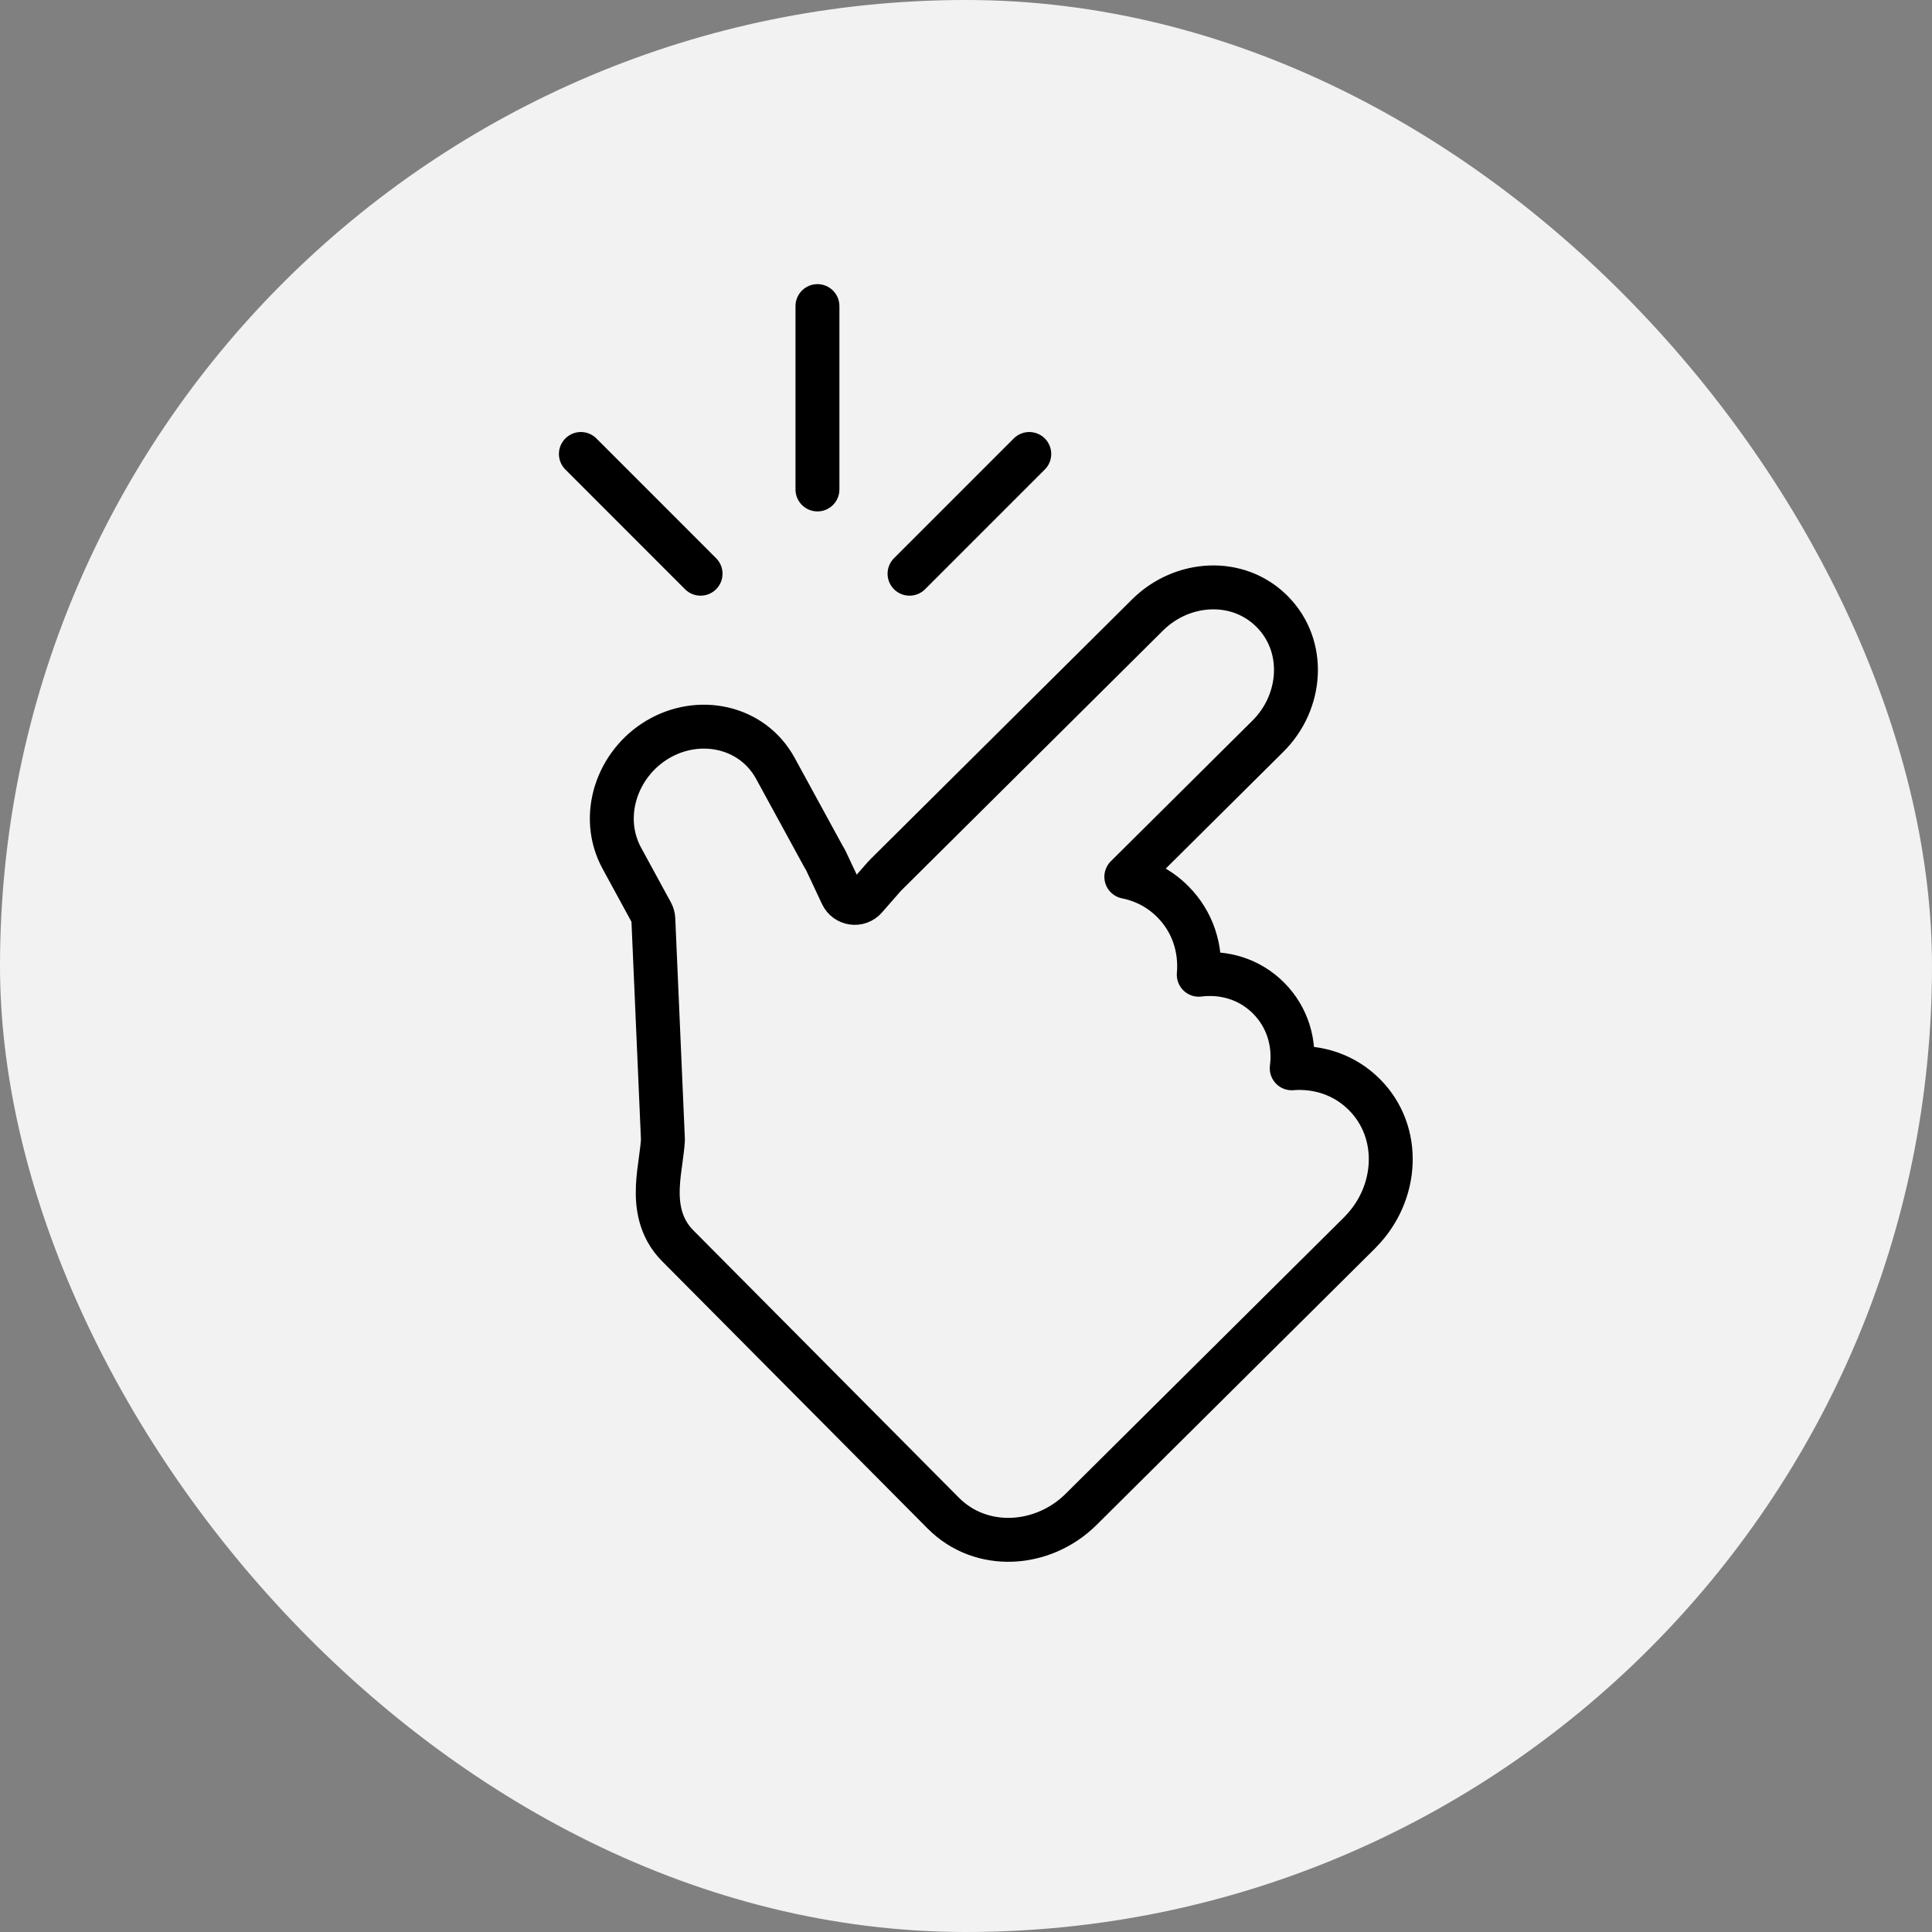
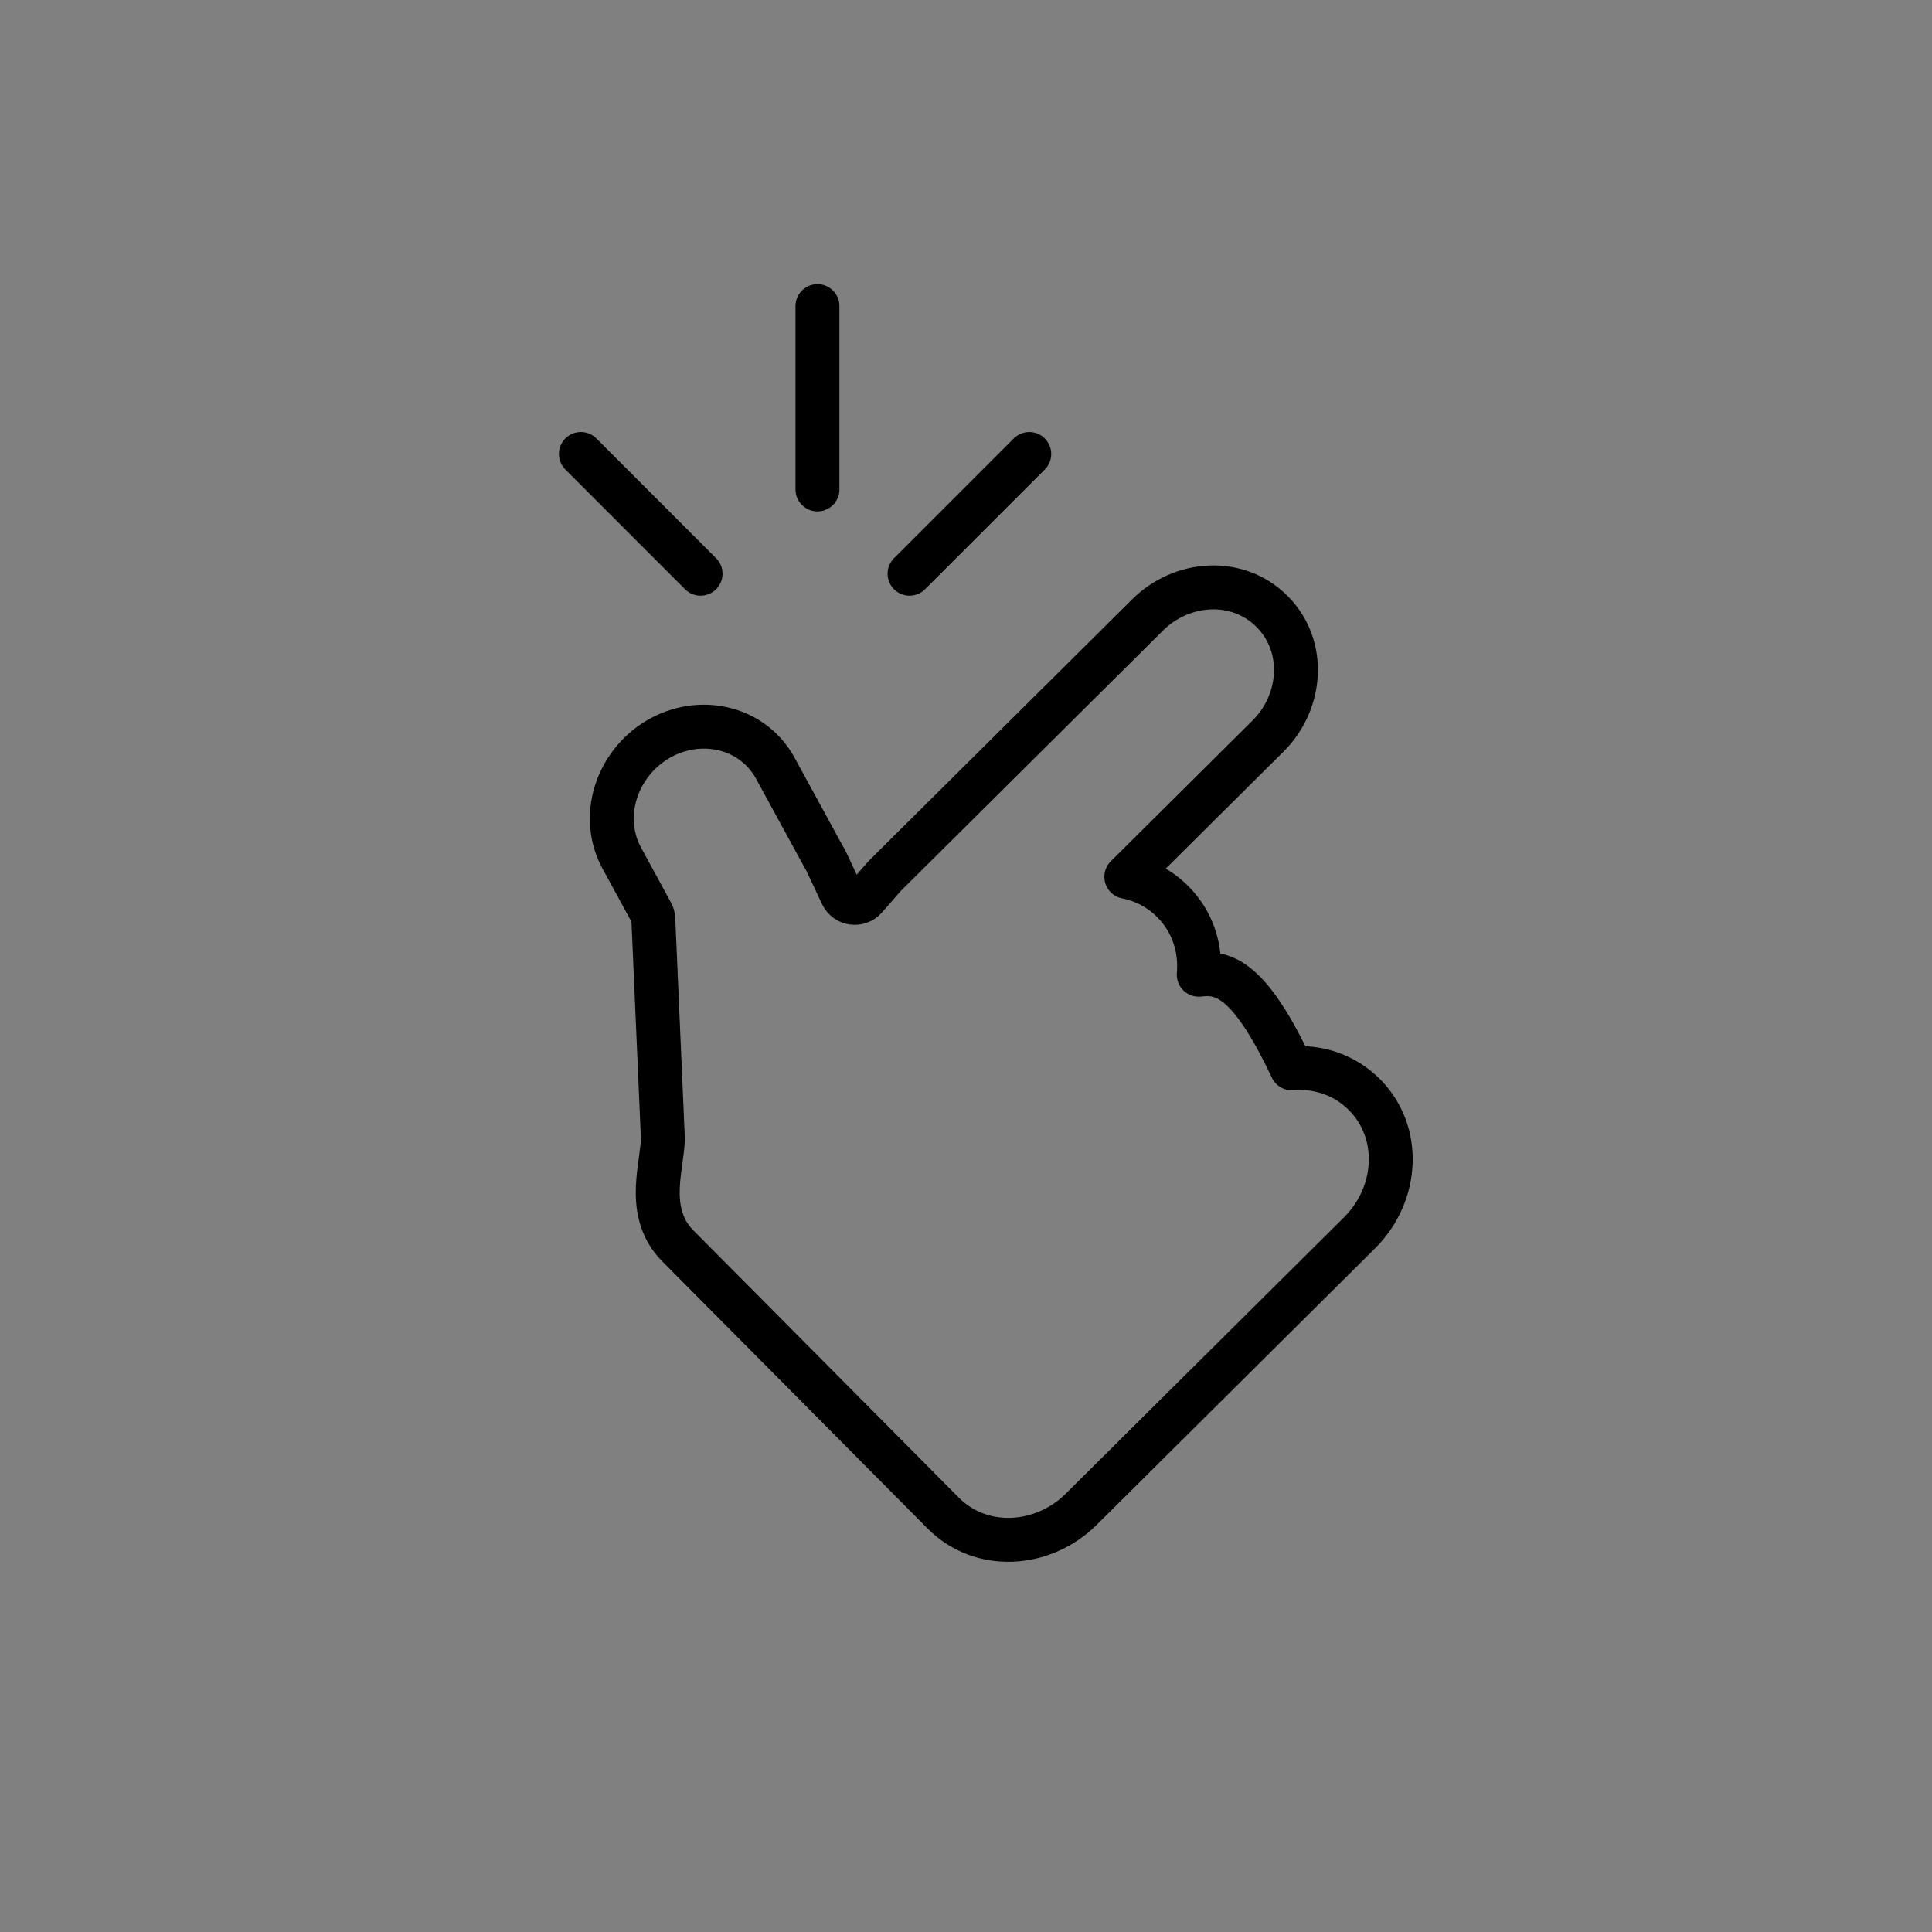
<svg xmlns="http://www.w3.org/2000/svg" width="44" height="44" viewBox="0 0 44 44" fill="none">
  <rect x="0" y="0" width="44" height="44" fill="#808080" stroke="none" />
-   <rect width="44" height="44" rx="22" fill="#F2F2F2" />
-   <path d="M25.651 19.969L28.878 16.764C29.66 15.987 29.756 14.717 28.973 13.928C28.19 13.14 26.919 13.227 26.137 14.003L20.165 19.934C20.156 19.942 20.148 19.951 20.141 19.959L19.71 20.452C19.556 20.628 19.273 20.588 19.173 20.376L18.809 19.601C18.796 19.573 18.78 19.547 18.763 19.522L17.66 17.501C17.131 16.531 15.909 16.284 14.972 16.845C14.046 17.399 13.643 18.595 14.163 19.547L14.839 20.788C14.863 20.831 14.876 20.879 14.879 20.928L15.098 25.958C15.09 26.099 15.069 26.252 15.045 26.432L15.044 26.438C15.019 26.616 14.991 26.822 14.982 27.027C14.964 27.445 15.023 27.956 15.432 28.369L21.482 34.46C22.345 35.329 23.752 35.238 24.622 34.374L30.968 28.072C30.977 28.063 30.986 28.053 30.994 28.044C31.839 27.178 31.93 25.792 31.076 24.931C30.621 24.474 30.016 24.282 29.418 24.33C29.493 23.761 29.329 23.173 28.894 22.734C28.458 22.295 27.871 22.128 27.301 22.199C27.353 21.601 27.166 20.994 26.712 20.537C26.409 20.232 26.04 20.046 25.651 19.969Z" stroke="black" stroke-linejoin="round" />
+   <path d="M25.651 19.969L28.878 16.764C29.66 15.987 29.756 14.717 28.973 13.928C28.19 13.14 26.919 13.227 26.137 14.003L20.165 19.934C20.156 19.942 20.148 19.951 20.141 19.959L19.71 20.452C19.556 20.628 19.273 20.588 19.173 20.376L18.809 19.601C18.796 19.573 18.78 19.547 18.763 19.522L17.66 17.501C17.131 16.531 15.909 16.284 14.972 16.845C14.046 17.399 13.643 18.595 14.163 19.547L14.839 20.788C14.863 20.831 14.876 20.879 14.879 20.928L15.098 25.958C15.09 26.099 15.069 26.252 15.045 26.432L15.044 26.438C15.019 26.616 14.991 26.822 14.982 27.027C14.964 27.445 15.023 27.956 15.432 28.369L21.482 34.46C22.345 35.329 23.752 35.238 24.622 34.374L30.968 28.072C30.977 28.063 30.986 28.053 30.994 28.044C31.839 27.178 31.93 25.792 31.076 24.931C30.621 24.474 30.016 24.282 29.418 24.33C28.458 22.295 27.871 22.128 27.301 22.199C27.353 21.601 27.166 20.994 26.712 20.537C26.409 20.232 26.04 20.046 25.651 19.969Z" stroke="black" stroke-linejoin="round" />
  <line x1="18.617" y1="6.971" x2="18.617" y2="11.147" stroke="black" stroke-linecap="round" stroke-linejoin="round" />
  <line x1="13.229" y1="10.339" x2="15.955" y2="13.066" stroke="black" stroke-linecap="round" stroke-linejoin="round" />
  <line x1="20.714" y1="13.066" x2="23.441" y2="10.339" stroke="black" stroke-linecap="round" stroke-linejoin="round" />
</svg>